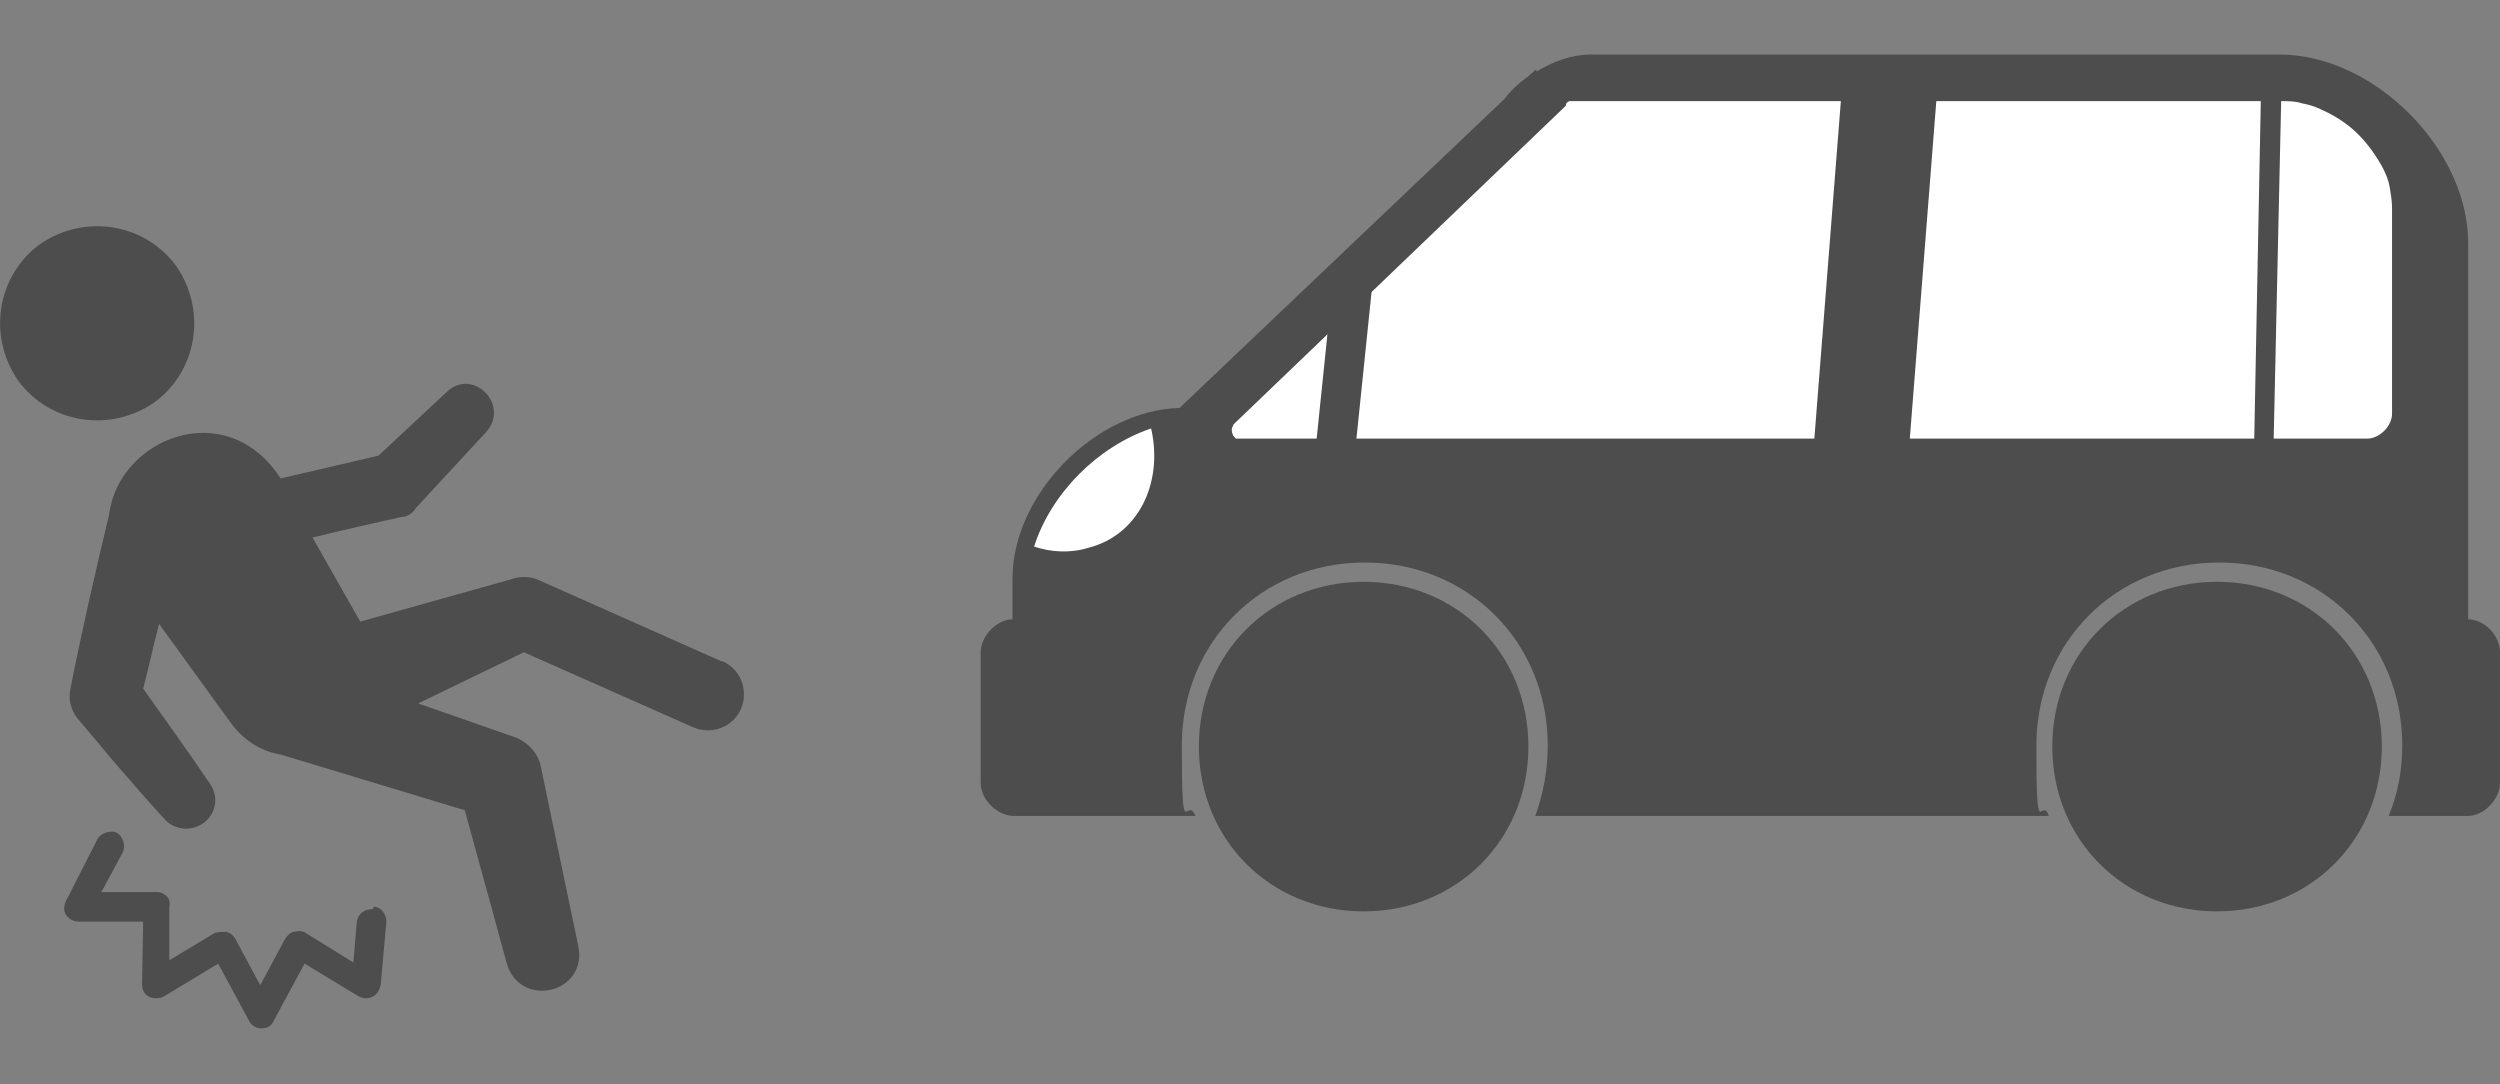
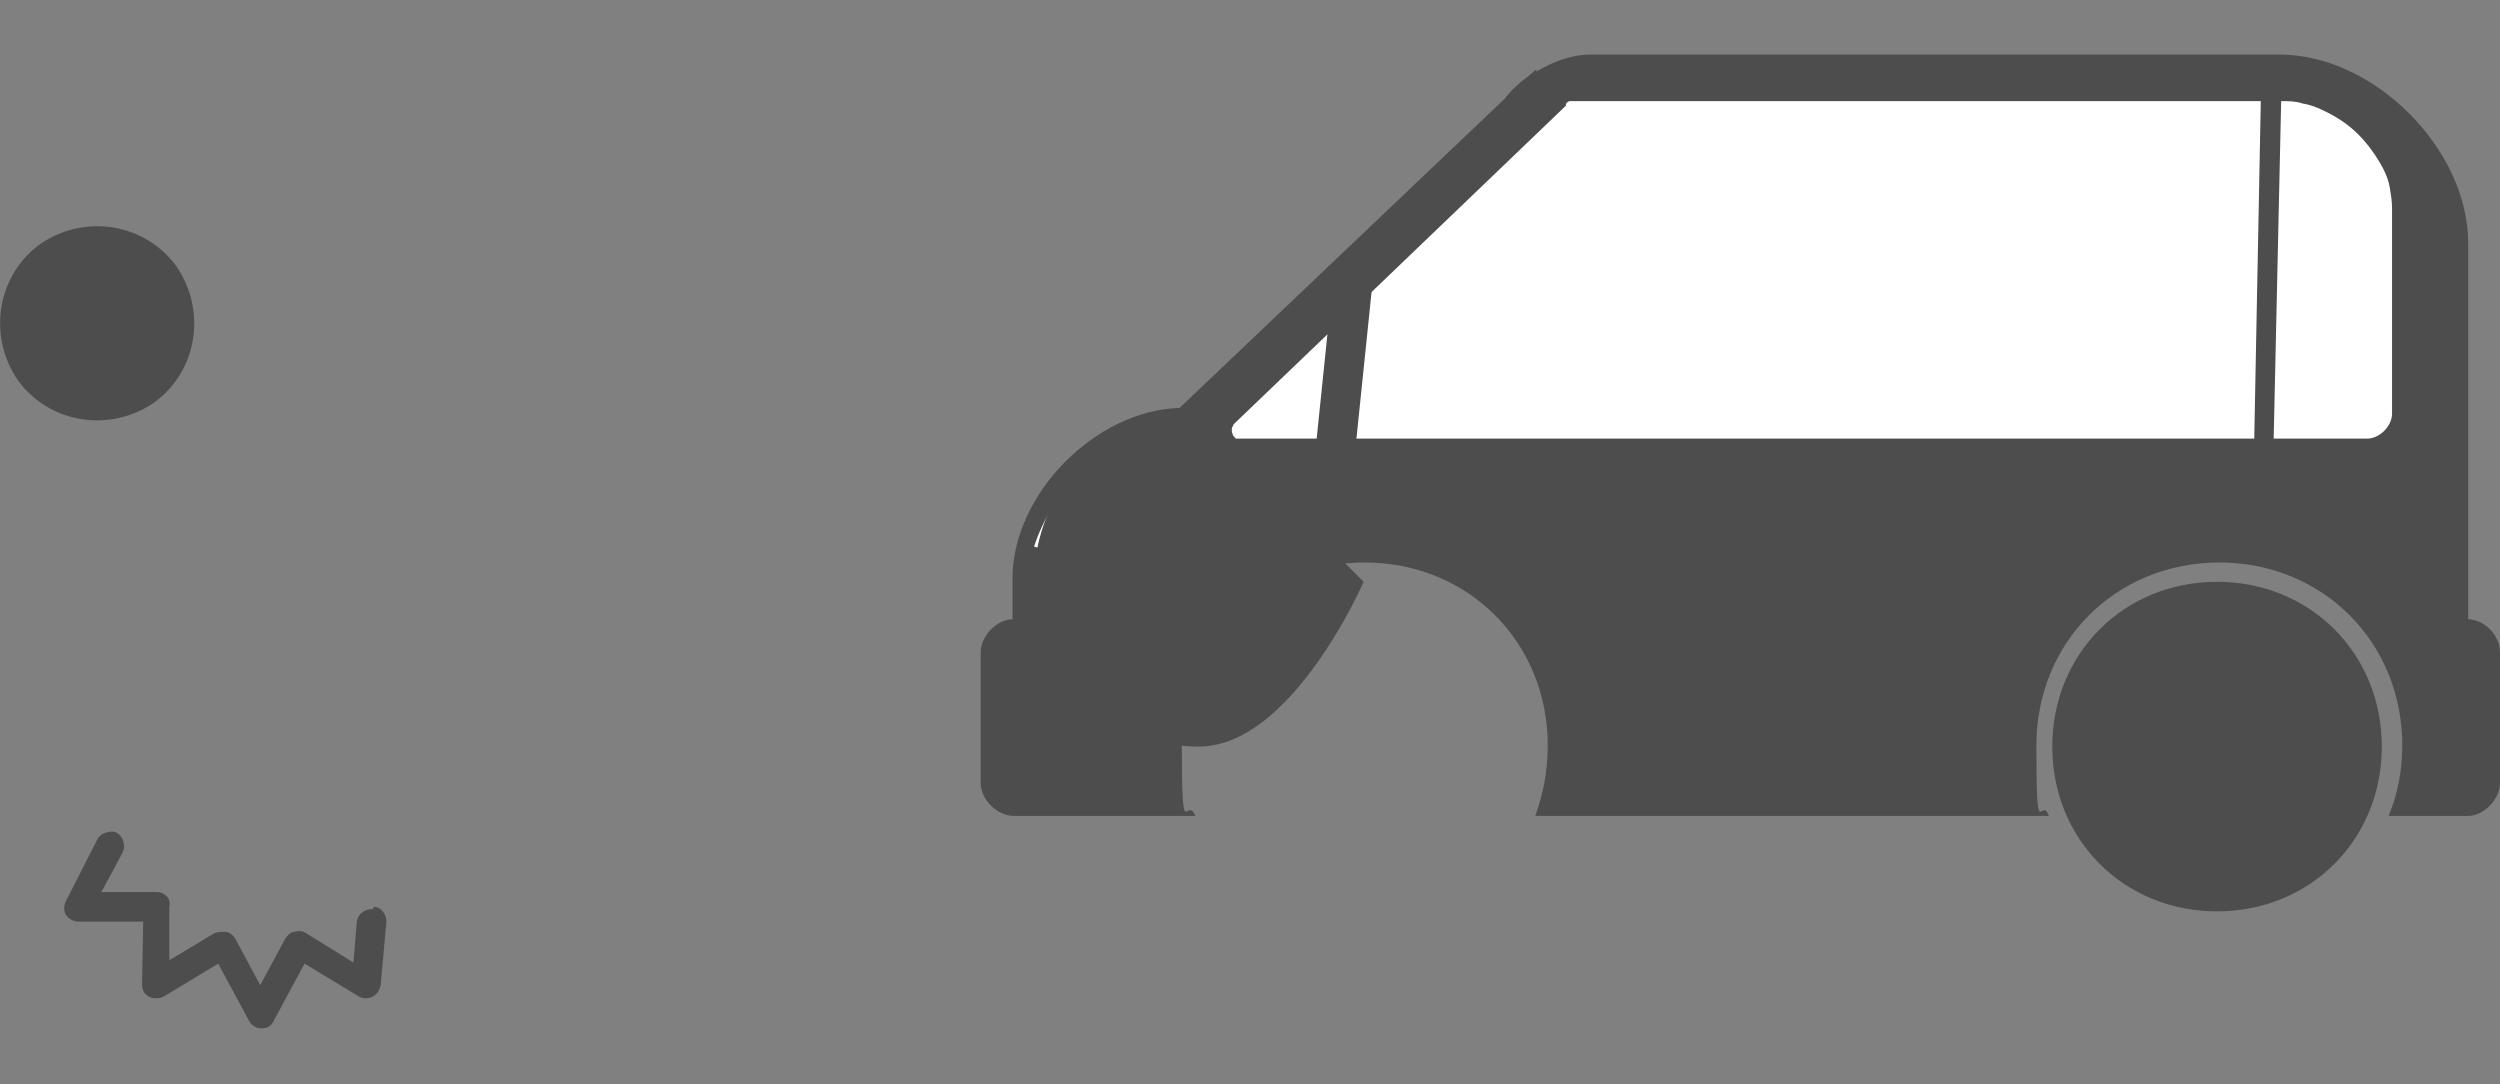
<svg xmlns="http://www.w3.org/2000/svg" id="b" version="1.1" viewBox="0 0 220 95.4">
  <rect x="0" y="0" width="220" height="95.4" fill="#808080" stroke="none" />
  <defs>
    <style>
      .st0, .st1 {
        fill: #4d4d4d;
      }

      .st1, .st2 {
        fill-rule: evenodd;
      }

      .st2 {
        fill: #fff;
      }
    </style>
  </defs>
  <g id="c">
    <g>
      <g>
        <path class="st1" d="M120.1,49.5c-9.1,0-16.1,7-16.1,16.1s.4,4.3,1.2,6.2h-16c-1.4,0-2.9-1.4-2.9-2.9v-11.5c0-1.4,1.4-2.9,2.8-2.9v-3.6c0-7.4,7.3-14.8,14.7-15l28.6-27.2c.6-.8,1.4-1.5,2.1-2l.7-.6v.2c1.5-.9,3.1-1.5,4.8-1.5h60.6c8.3,0,16.6,8.3,16.6,16.6v32.4c0,.2,0,.5,0,.7,1.4,0,2.8,1.4,2.8,2.9v11.5c0,1.4-1.4,2.9-2.8,2.9h-7c.8-1.9,1.2-4,1.2-6.2,0-9.1-7-16.1-16.1-16.1s-16.1,7-16.1,16.1.4,4.3,1.1,6.2h-45.2c.7-1.9,1.1-4,1.1-6.2,0-9.1-7-16.1-16.1-16.1h0Z" />
        <path class="st2" d="M138.7,8.9c0,0,.1,0,.2,0h61.9c.6,0,1.2,0,1.8.2.6.1,1.2.3,1.8.6,1.1.5,2.2,1.2,3.1,2.1.9.9,1.6,1.9,2.2,3,.3.6.5,1.1.6,1.7.1.6.2,1.2.2,1.8v18.1c0,1.1-1.1,2.2-2.2,2.2h-47.4c-.1,0-.2,0-.3,0h-21.7c0,0-.1,0-.2,0h-29.5c-.2,0-.3,0-.4,0-.1,0-.2-.2-.3-.3,0-.1-.1-.2-.1-.4s0-.3.1-.4c0,0,0-.1.1-.2l29.2-28s0,0,0-.1c0-.1.1-.2.3-.3.1,0,.2,0,.3,0,0,0,.1,0,.2,0h0Z" />
-         <polygon class="st1" points="162.2 6.3 170.6 6.3 166.9 53.4 158.5 53.4 162.2 6.3 162.2 6.3" />
        <polygon class="st1" points="117.3 24.7 120.8 24.7 118.5 47 115 47 117.3 24.7 117.3 24.7" />
        <polygon class="st1" points="199 6.3 200.8 6.3 200 42.4 198.3 42.4 199 6.3 199 6.3" />
        <path class="st2" d="M101.3,37.7c1.1,4.9-1.2,9.4-5.5,10.5-1.6.5-3.3.4-4.8-.1,1.5-4.7,5.6-8.8,10.3-10.4h0Z" />
-         <path class="st1" d="M120,51.2c8.2,0,14.5,6.3,14.5,14.5s-6.3,14.5-14.5,14.5-14.5-6.3-14.5-14.5,6.3-14.5,14.5-14.5h0Z" />
+         <path class="st1" d="M120,51.2s-6.3,14.5-14.5,14.5-14.5-6.3-14.5-14.5,6.3-14.5,14.5-14.5h0Z" />
        <path class="st1" d="M195.1,51.2c8.2,0,14.5,6.3,14.5,14.5s-6.3,14.5-14.5,14.5-14.5-6.3-14.5-14.5,6.3-14.5,14.5-14.5h0Z" />
      </g>
      <g>
        <path class="st0" d="M13.6,35.4c3.8-2.8,4.6-8.1,1.9-12-2.8-3.8-8.1-4.6-12-1.9-3.8,2.8-4.6,8.1-1.9,12,2.8,3.8,8.1,4.6,12,1.9Z" />
-         <path class="st0" d="M63.5,58.2l-16.2-7.2c-.7-.3-1.6-.3-2.4,0l-13.2,3.7-4.2-7.4c3.7-.9,7.8-1.8,7.8-1.8.5,0,1-.3,1.3-.8l6.2-6.7c2.1-2.4-1.2-5.7-3.5-3.5l-6,5.6-8.6,2c-4.8-7.4-14.3-3.5-15.1,3.2-1.2,5-2.4,10.2-3.4,15.3-.2.9,0,1.8.6,2.6,1.3,1.5,2.5,3,3.8,4.5,1.3,1.5,2.6,3,3.9,4.4.8.9,2.2,1.1,3.3.4,1.2-.8,1.5-2.3.7-3.5-1.9-2.8-3.9-5.6-5.9-8.4.5-1.9.9-3.8,1.4-5.7l6.3,8.7c1.1,1.5,2.6,2.5,4.4,2.8l16.2,4.9c1.2,4.3,3.7,13.5,3.7,13.5,1.2,4,7.1,2.6,6.3-1.5l-3.3-15.8c-.2-1.2-1.2-2.3-2.5-2.7l-8.3-2.9,9.3-4.5,14.9,6.6c1.6.7,3.5,0,4.2-1.6s0-3.5-1.6-4.2h0Z" />
        <path class="st0" d="M32.8,80c-.7,0-1.3.4-1.4,1.1l-.3,3.6-4.2-2.6c-.3-.2-.6-.2-1-.1-.3,0-.6.3-.8.6l-2.2,4.1-2.2-4.1c-.2-.3-.4-.5-.8-.6-.3,0-.7,0-1,.1l-4,2.4v-4.7c.1-.3,0-.7-.2-.9s-.5-.4-.9-.4h-4.9c0,.1,1.9-3.5,1.9-3.5.3-.6,0-1.4-.5-1.7s-1.4,0-1.7.5l-2.8,5.5c-.2.4-.2.9,0,1.2s.6.6,1.1.6h5.7c0-.1-.1,5.5-.1,5.5,0,.5.2.9.6,1.1s.9.2,1.3,0l4.8-2.9,2.7,5c.2.4.6.7,1.1.7s.9-.2,1.1-.7l2.7-5,4.8,2.9c.4.2.8.2,1.2,0,.4-.2.6-.6.7-1l.5-5.6c0-.7-.5-1.3-1.1-1.3h0Z" />
      </g>
    </g>
  </g>
</svg>